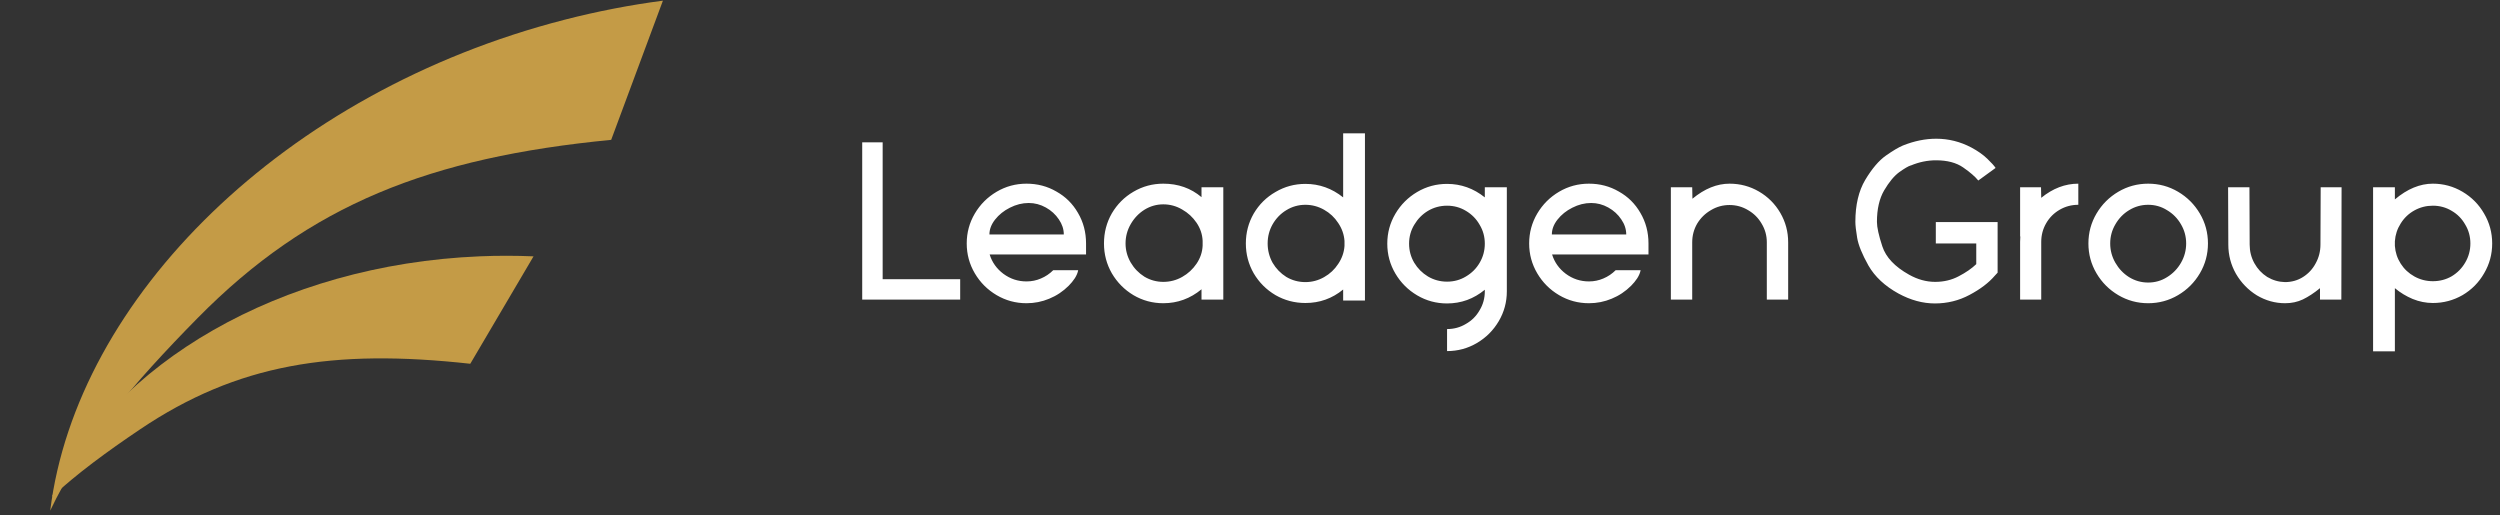
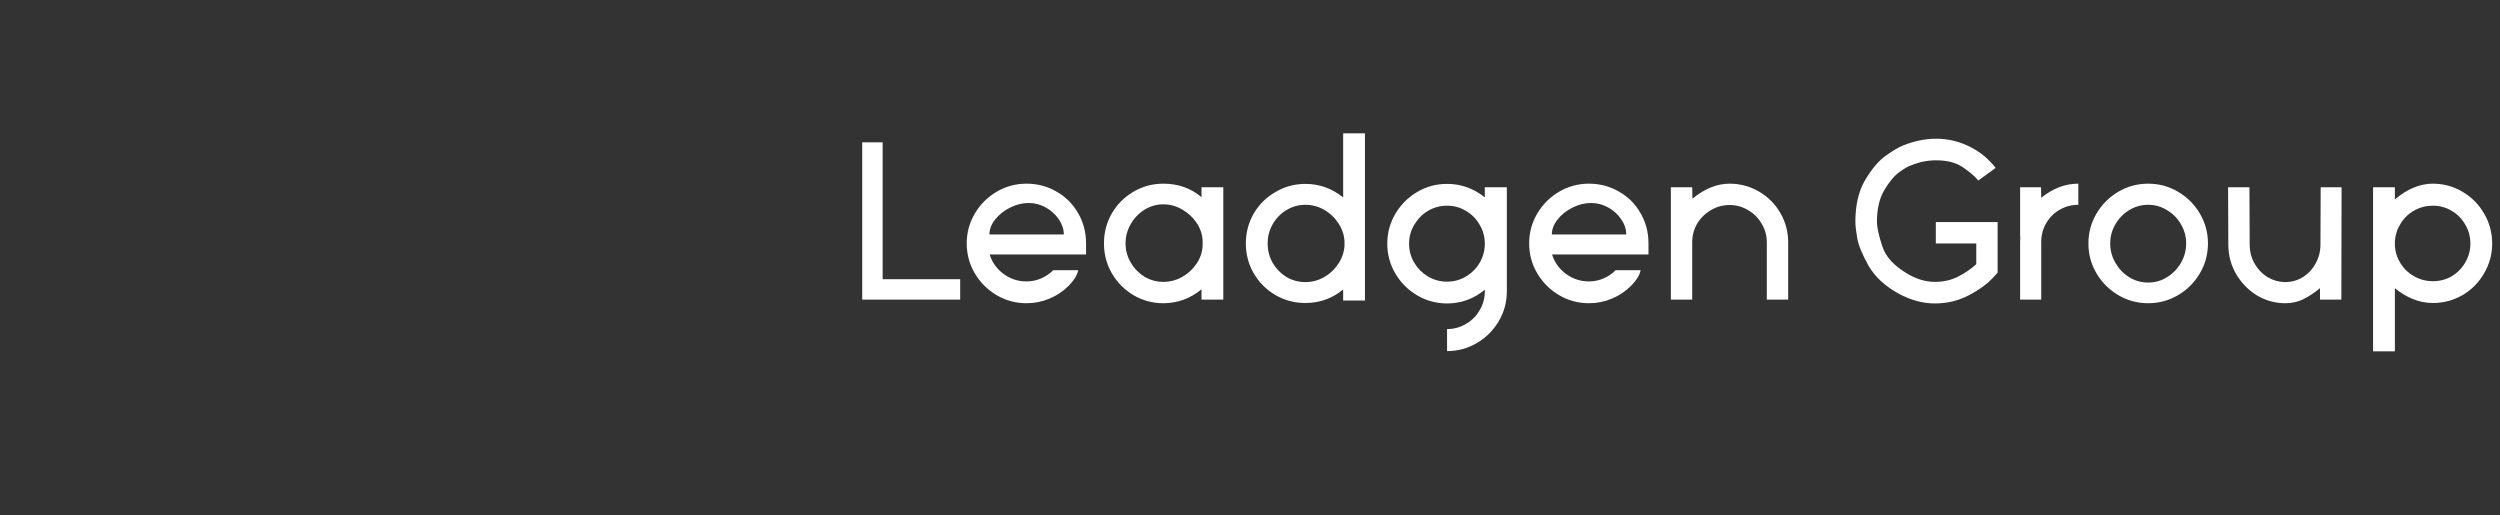
<svg xmlns="http://www.w3.org/2000/svg" width="267" height="55" viewBox="0 0 267 55" fill="none">
  <rect x="0" y="0" width="267" height="55" fill="#333333" stroke="none" />
-   <path d="M60.284 2.11C63.824 1.2 67.338 0.523 70.799 0.071L65.274 14.936C45.941 16.816 33.077 21.813 21.094 33.98C14.186 40.995 8.74 47.377 5.362 54.539C8.176 31.835 30.341 9.815 60.284 2.11Z" fill="#C49B46" />
-   <path d="M56.982 27.378L50.226 38.85C35.539 37.23 25.335 38.871 14.962 45.852C11.378 48.264 8.213 50.592 5.53 53.077C11.975 38.924 29.852 28.266 51.241 27.375C53.18 27.294 55.096 27.298 56.982 27.378Z" fill="#C49B46" />
  <path d="M94.268 29.816H102.548V32H92.084V15.2H94.268V29.816ZM109.87 21.68C109.182 21.68 108.51 21.848 107.854 22.184C107.214 22.504 106.686 22.928 106.27 23.456C105.87 23.968 105.67 24.496 105.67 25.04H113.614C113.614 24.48 113.438 23.944 113.086 23.432C112.734 22.904 112.27 22.48 111.694 22.16C111.118 21.84 110.51 21.68 109.87 21.68ZM103.246 26C103.246 24.848 103.534 23.784 104.11 22.808C104.686 21.832 105.462 21.056 106.438 20.48C107.414 19.904 108.478 19.616 109.63 19.616C110.798 19.616 111.862 19.896 112.822 20.456C113.798 21 114.566 21.76 115.126 22.736C115.702 23.712 115.99 24.8 115.99 26V27.176H105.694C105.95 28.008 106.438 28.696 107.158 29.24C107.894 29.784 108.718 30.056 109.63 30.056C110.174 30.056 110.686 29.952 111.166 29.744C111.662 29.536 112.102 29.24 112.486 28.856H115.15C115.102 29.128 114.982 29.416 114.79 29.72C114.598 30.008 114.382 30.272 114.142 30.512C113.534 31.12 112.838 31.584 112.054 31.904C111.286 32.224 110.478 32.384 109.63 32.384C108.478 32.384 107.414 32.096 106.438 31.52C105.462 30.944 104.686 30.168 104.11 29.192C103.534 28.216 103.246 27.152 103.246 26ZM124.241 30.104C124.961 30.104 125.633 29.928 126.257 29.576C126.881 29.224 127.393 28.752 127.793 28.16C128.193 27.568 128.409 26.928 128.441 26.24V25.712C128.409 25.024 128.193 24.384 127.793 23.792C127.393 23.2 126.881 22.728 126.257 22.376C125.633 22.008 124.961 21.824 124.241 21.824C123.521 21.824 122.849 22.016 122.225 22.4C121.617 22.784 121.129 23.296 120.761 23.936C120.393 24.576 120.209 25.264 120.209 26C120.209 26.72 120.393 27.4 120.761 28.04C121.129 28.664 121.617 29.168 122.225 29.552C122.849 29.92 123.521 30.104 124.241 30.104ZM117.905 26C117.905 24.832 118.185 23.76 118.745 22.784C119.321 21.808 120.089 21.04 121.049 20.48C122.025 19.904 123.089 19.616 124.241 19.616C125.825 19.616 127.185 20.096 128.321 21.056V20H130.649V25.64V26V26.312V32H128.321V30.896C127.121 31.888 125.761 32.384 124.241 32.384C123.089 32.384 122.025 32.096 121.049 31.52C120.089 30.944 119.321 30.168 118.745 29.192C118.185 28.216 117.905 27.152 117.905 26ZM139.417 30.128C140.121 30.128 140.785 29.952 141.409 29.6C142.033 29.248 142.537 28.776 142.921 28.184C143.321 27.592 143.545 26.952 143.593 26.264V25.736C143.545 25.048 143.321 24.408 142.921 23.816C142.537 23.224 142.033 22.752 141.409 22.4C140.785 22.048 140.121 21.872 139.417 21.872C138.681 21.872 138.001 22.064 137.377 22.448C136.769 22.816 136.281 23.32 135.913 23.96C135.561 24.584 135.385 25.264 135.385 26C135.385 26.736 135.561 27.424 135.913 28.064C136.281 28.688 136.769 29.192 137.377 29.576C138.001 29.944 138.681 30.128 139.417 30.128ZM133.057 26C133.057 24.848 133.337 23.784 133.897 22.808C134.473 21.832 135.249 21.064 136.225 20.504C137.201 19.928 138.265 19.64 139.417 19.64C140.905 19.64 142.249 20.12 143.449 21.08V14.24H145.777V25.664V26V26.336V32.096H143.449V30.92C142.281 31.88 140.937 32.36 139.417 32.36C138.265 32.36 137.201 32.08 136.225 31.52C135.249 30.944 134.473 30.168 133.897 29.192C133.337 28.216 133.057 27.152 133.057 26ZM154.546 30.08C155.282 30.08 155.954 29.896 156.562 29.528C157.186 29.16 157.674 28.672 158.026 28.064C158.394 27.44 158.578 26.76 158.578 26.024C158.578 25.288 158.394 24.616 158.026 24.008C157.674 23.384 157.186 22.888 156.562 22.52C155.954 22.152 155.282 21.968 154.546 21.968C153.81 21.968 153.13 22.152 152.506 22.52C151.898 22.888 151.41 23.384 151.042 24.008C150.674 24.616 150.49 25.288 150.49 26.024C150.49 26.76 150.674 27.44 151.042 28.064C151.41 28.672 151.898 29.16 152.506 29.528C153.13 29.896 153.81 30.08 154.546 30.08ZM148.162 26.024C148.162 24.872 148.45 23.808 149.026 22.832C149.602 21.856 150.378 21.08 151.354 20.504C152.33 19.928 153.394 19.64 154.546 19.64C156.034 19.64 157.378 20.12 158.578 21.08V20H160.93V31.112C160.93 32.264 160.642 33.328 160.066 34.304C159.49 35.28 158.714 36.056 157.738 36.632C156.762 37.208 155.698 37.496 154.546 37.496V35.144C155.282 35.144 155.954 34.96 156.562 34.592C157.186 34.24 157.674 33.752 158.026 33.128C158.394 32.52 158.578 31.848 158.578 31.112V30.944C157.394 31.92 156.05 32.408 154.546 32.408C153.394 32.408 152.33 32.12 151.354 31.544C150.378 30.968 149.602 30.192 149.026 29.216C148.45 28.24 148.162 27.176 148.162 26.024ZM169.938 21.68C169.25 21.68 168.578 21.848 167.922 22.184C167.282 22.504 166.754 22.928 166.338 23.456C165.938 23.968 165.738 24.496 165.738 25.04H173.682C173.682 24.48 173.506 23.944 173.154 23.432C172.802 22.904 172.338 22.48 171.762 22.16C171.186 21.84 170.578 21.68 169.938 21.68ZM163.314 26C163.314 24.848 163.602 23.784 164.178 22.808C164.754 21.832 165.53 21.056 166.506 20.48C167.482 19.904 168.546 19.616 169.698 19.616C170.866 19.616 171.93 19.896 172.89 20.456C173.866 21 174.634 21.76 175.194 22.736C175.77 23.712 176.058 24.8 176.058 26V27.176H165.762C166.018 28.008 166.506 28.696 167.226 29.24C167.962 29.784 168.786 30.056 169.698 30.056C170.242 30.056 170.754 29.952 171.234 29.744C171.73 29.536 172.17 29.24 172.554 28.856H175.218C175.17 29.128 175.05 29.416 174.858 29.72C174.666 30.008 174.45 30.272 174.21 30.512C173.602 31.12 172.906 31.584 172.122 31.904C171.354 32.224 170.546 32.384 169.698 32.384C168.546 32.384 167.482 32.096 166.506 31.52C165.53 30.944 164.754 30.168 164.178 29.192C163.602 28.216 163.314 27.152 163.314 26ZM184.712 19.616C185.848 19.616 186.896 19.896 187.856 20.456C188.816 21.016 189.576 21.776 190.136 22.736C190.696 23.696 190.976 24.744 190.976 25.88V32H188.696V25.88C188.696 25.16 188.512 24.496 188.144 23.888C187.792 23.28 187.312 22.8 186.704 22.448C186.096 22.08 185.432 21.896 184.712 21.896C183.992 21.896 183.328 22.08 182.72 22.448C182.112 22.8 181.624 23.28 181.256 23.888C180.904 24.496 180.728 25.16 180.728 25.88V32H178.448V20H180.728L180.752 21.224C182.048 20.152 183.368 19.616 184.712 19.616ZM210.345 31.496C209.209 32.104 207.977 32.408 206.649 32.408C205.353 32.408 204.057 32.056 202.761 31.352C201.305 30.552 200.233 29.552 199.545 28.352C198.873 27.152 198.473 26.168 198.345 25.4C198.217 24.632 198.153 24.064 198.153 23.696C198.153 21.888 198.505 20.392 199.209 19.208C199.929 18.008 200.665 17.144 201.417 16.616C202.169 16.088 202.777 15.728 203.241 15.536C204.441 15.056 205.625 14.816 206.793 14.816C208.105 14.816 209.353 15.128 210.537 15.752C211.225 16.12 211.793 16.52 212.241 16.952C212.689 17.384 212.985 17.712 213.129 17.936L211.281 19.28C210.945 18.864 210.409 18.4 209.673 17.888C208.937 17.376 207.969 17.12 206.769 17.12C205.857 17.12 204.961 17.304 204.081 17.672H204.057C203.801 17.752 203.393 17.992 202.833 18.392C202.289 18.792 201.753 19.44 201.225 20.336C200.713 21.216 200.457 22.336 200.457 23.696C200.457 24.272 200.649 25.144 201.033 26.312C201.417 27.48 202.369 28.488 203.889 29.336C204.801 29.848 205.729 30.104 206.673 30.104C207.601 30.104 208.441 29.904 209.193 29.504C209.961 29.104 210.585 28.672 211.065 28.208V26H206.745V23.72H213.345V29.12L213.057 29.432C212.401 30.2 211.497 30.888 210.345 31.496ZM218.004 21.128C219.236 20.12 220.556 19.616 221.964 19.616V21.872C221.244 21.872 220.58 22.048 219.972 22.4C219.364 22.752 218.884 23.232 218.532 23.84C218.18 24.448 218.004 25.112 218.004 25.832V32H215.748V25.832C215.748 25.576 215.756 25.384 215.772 25.256H215.748V20H217.98L218.004 21.128ZM231.442 22.448C230.834 22.064 230.162 21.872 229.426 21.872C228.69 21.872 228.01 22.064 227.386 22.448C226.778 22.816 226.29 23.32 225.922 23.96C225.554 24.584 225.37 25.264 225.37 26C225.37 26.736 225.554 27.424 225.922 28.064C226.29 28.704 226.778 29.216 227.386 29.6C228.01 29.984 228.69 30.176 229.426 30.176C230.162 30.176 230.834 29.984 231.442 29.6C232.066 29.216 232.562 28.704 232.93 28.064C233.298 27.424 233.482 26.736 233.482 26C233.482 25.264 233.298 24.584 232.93 23.96C232.562 23.32 232.066 22.816 231.442 22.448ZM223.906 29.192C223.33 28.216 223.042 27.152 223.042 26C223.042 24.848 223.33 23.784 223.906 22.808C224.482 21.832 225.258 21.056 226.234 20.48C227.21 19.904 228.274 19.616 229.426 19.616C230.578 19.616 231.642 19.904 232.618 20.48C233.594 21.056 234.37 21.832 234.946 22.808C235.522 23.784 235.81 24.848 235.81 26C235.81 27.152 235.522 28.216 234.946 29.192C234.37 30.168 233.594 30.944 232.618 31.52C231.642 32.096 230.578 32.384 229.426 32.384C228.274 32.384 227.21 32.096 226.234 31.52C225.258 30.944 224.482 30.168 223.906 29.192ZM244.056 32.384C242.984 32.384 241.976 32.104 241.032 31.544C240.104 30.968 239.36 30.2 238.8 29.24C238.256 28.28 237.984 27.24 237.984 26.12L237.96 20H240.24L240.264 26.12C240.264 26.84 240.432 27.504 240.768 28.112C241.104 28.72 241.56 29.208 242.136 29.576C242.728 29.928 243.36 30.112 244.032 30.128C244.752 30.128 245.4 29.944 245.976 29.576C246.552 29.208 247 28.72 247.32 28.112C247.656 27.504 247.824 26.84 247.824 26.12L247.848 20H250.08L250.056 32H247.776V30.776C247.152 31.288 246.544 31.688 245.952 31.976C245.376 32.248 244.744 32.384 244.056 32.384ZM259.829 30.032C260.565 30.032 261.237 29.856 261.845 29.504C262.453 29.136 262.933 28.648 263.285 28.04C263.653 27.416 263.837 26.736 263.837 26C263.837 25.264 263.653 24.592 263.285 23.984C262.933 23.36 262.453 22.872 261.845 22.52C261.237 22.152 260.565 21.968 259.829 21.968C259.125 21.968 258.469 22.136 257.861 22.472C257.253 22.808 256.765 23.272 256.397 23.864C256.029 24.44 255.821 25.072 255.773 25.76V26.264C255.821 26.952 256.029 27.584 256.397 28.16C256.765 28.736 257.253 29.192 257.861 29.528C258.469 29.864 259.125 30.032 259.829 30.032ZM253.445 26.336V26V25.664V20H255.773V21.296C257.101 20.176 258.453 19.616 259.829 19.616C260.965 19.616 262.021 19.904 262.997 20.48C263.973 21.056 264.741 21.832 265.301 22.808C265.877 23.784 266.165 24.848 266.165 26C266.165 27.152 265.877 28.216 265.301 29.192C264.741 30.168 263.973 30.944 262.997 31.52C262.021 32.08 260.965 32.36 259.829 32.36C259.093 32.36 258.373 32.216 257.669 31.928C256.981 31.64 256.349 31.256 255.773 30.776V37.52H253.445V26.336Z" fill="white" />
</svg>